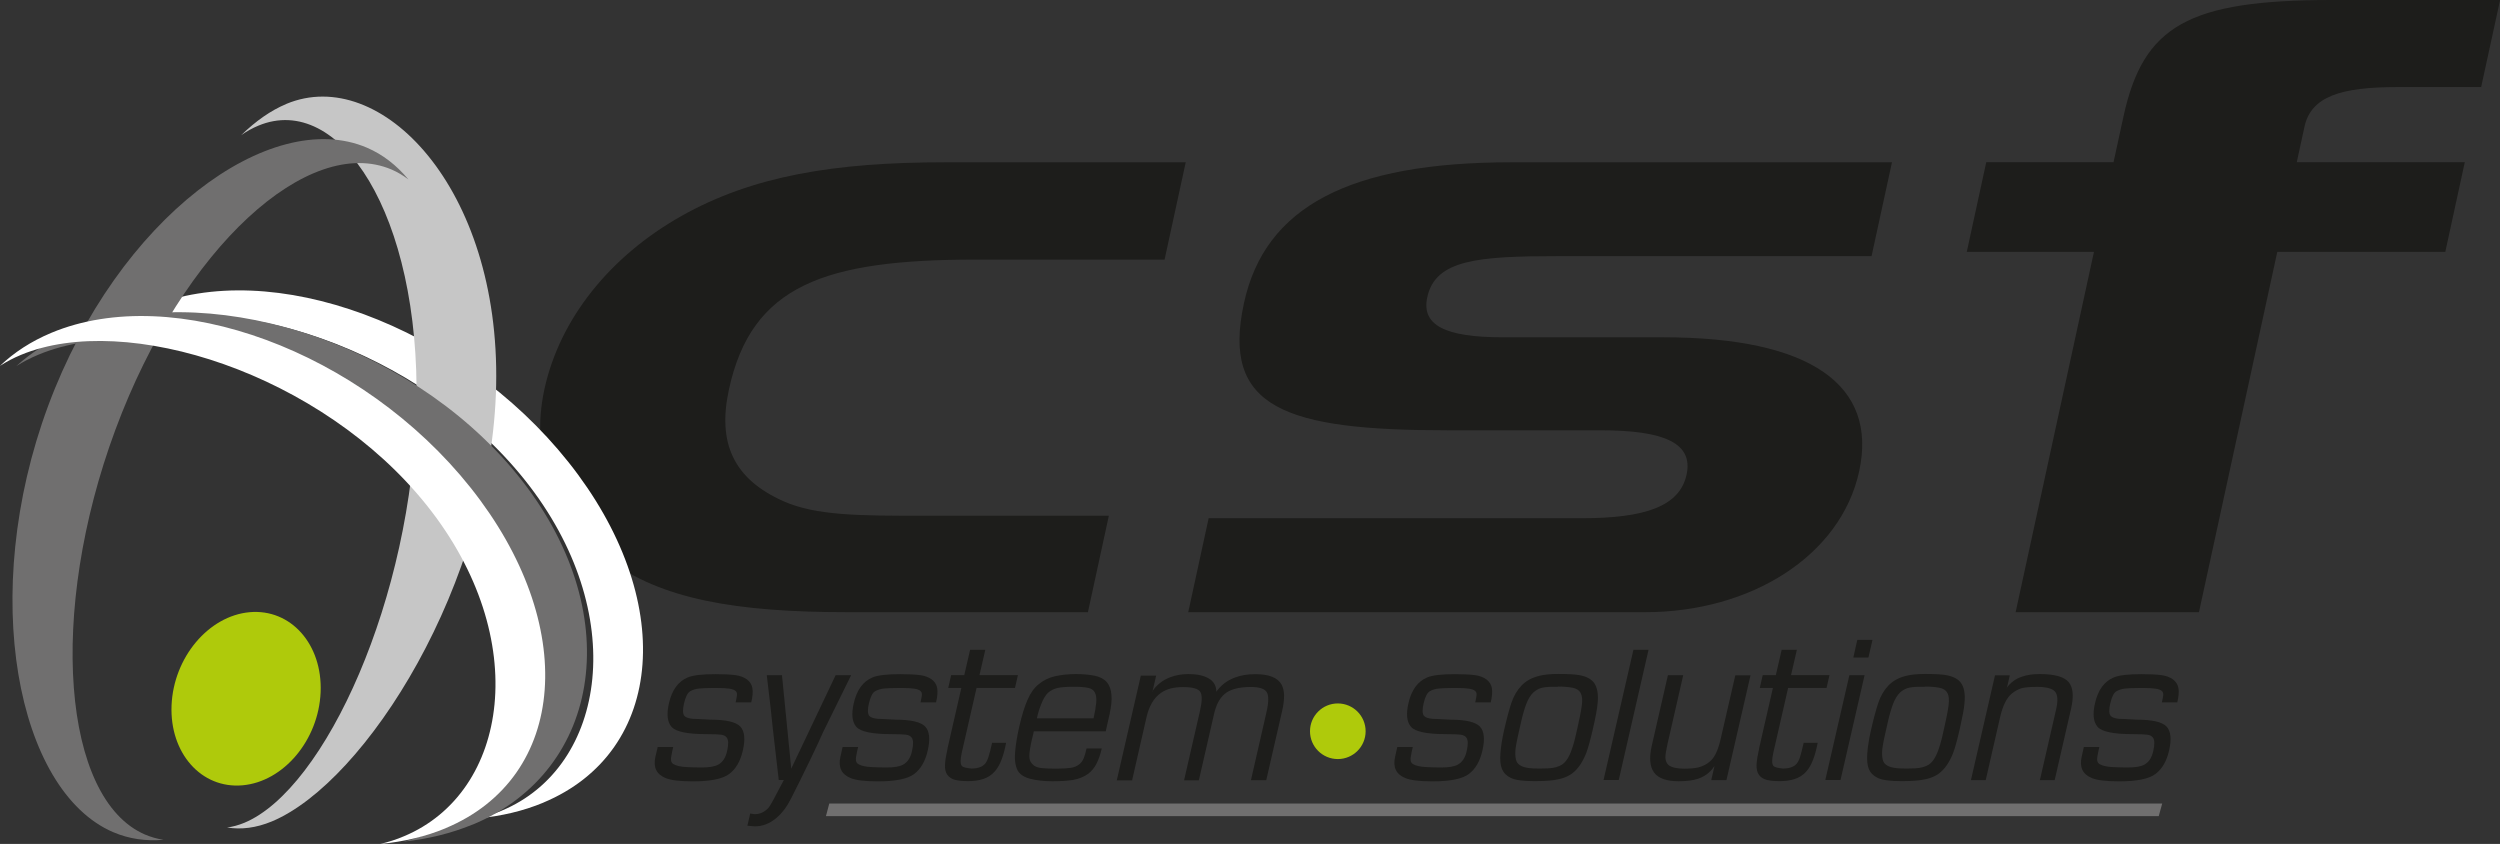
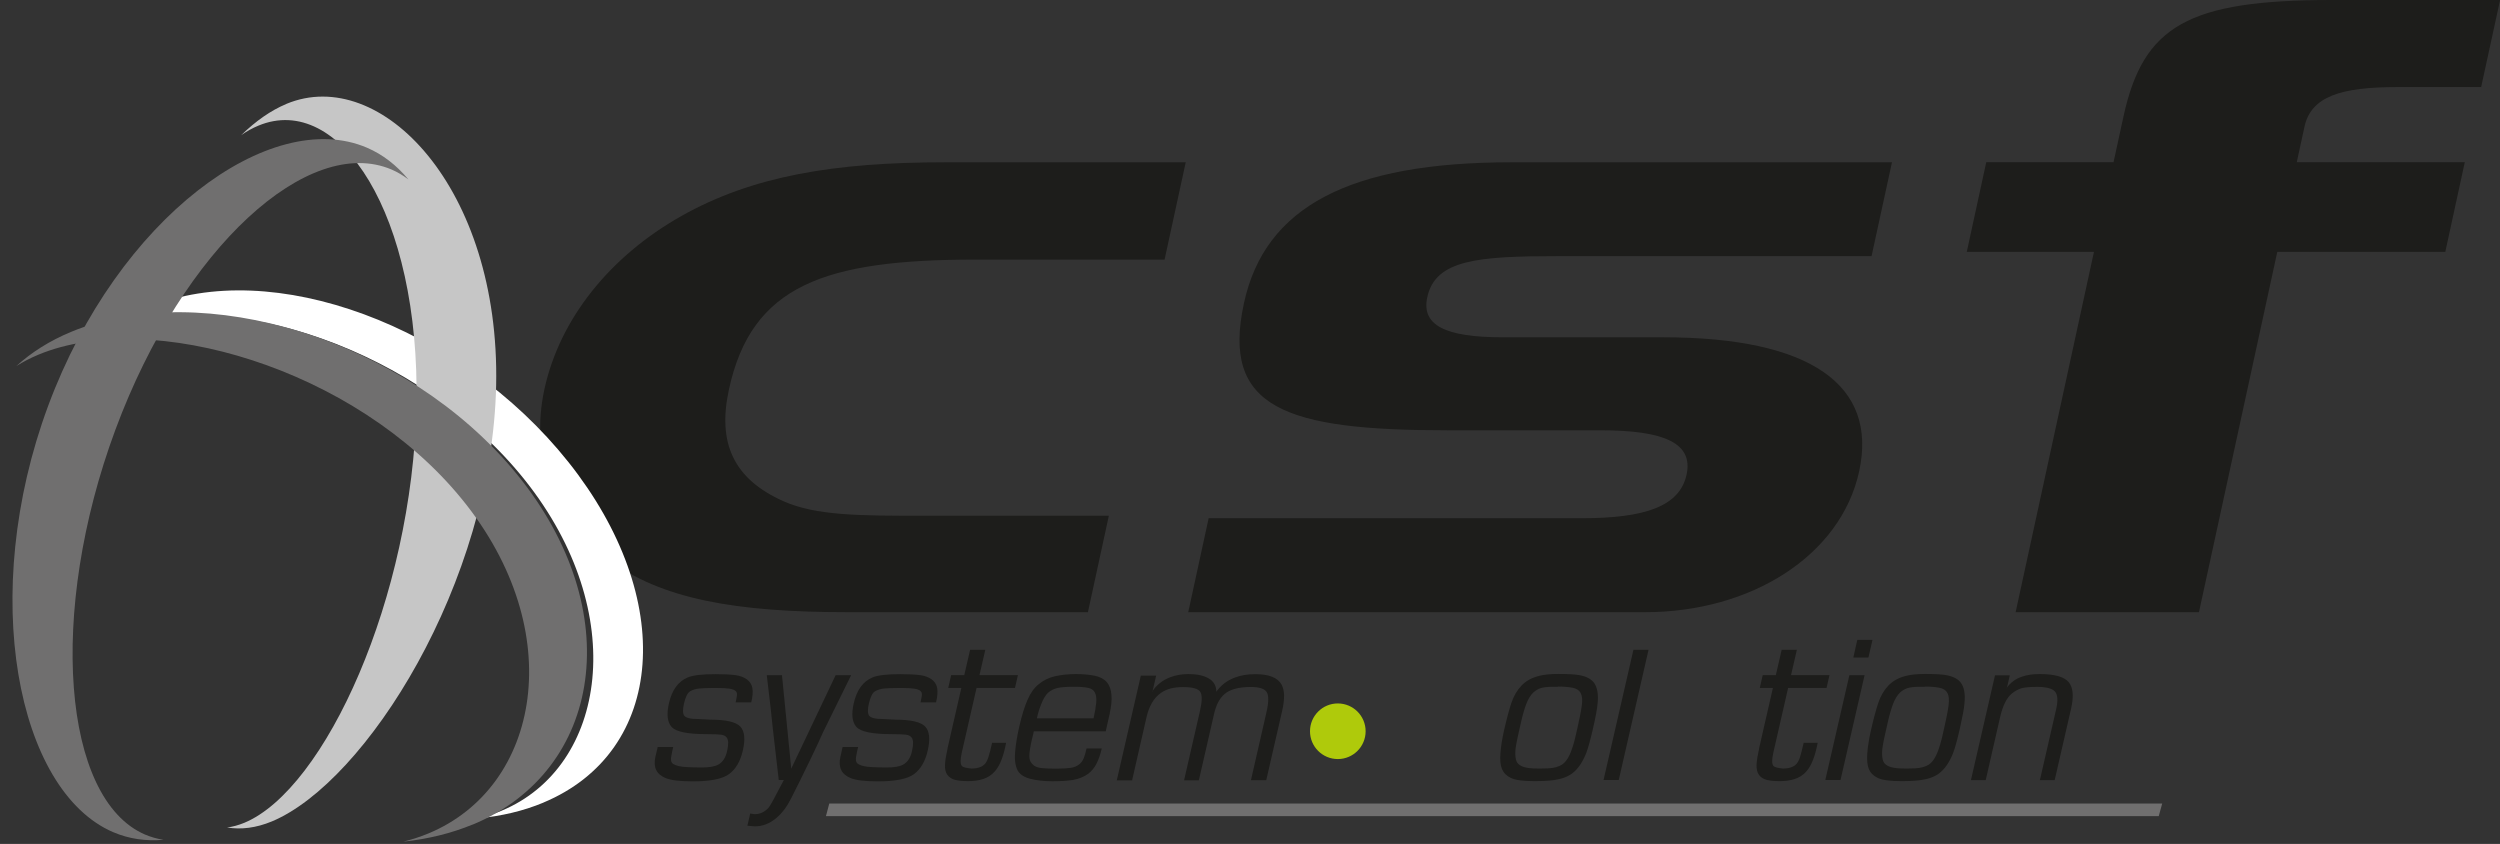
<svg xmlns="http://www.w3.org/2000/svg" id="Vrstva_2" data-name="Vrstva 2" viewBox="0 0 240 81.02">
  <rect x="0" y="0" width="240" height="81.02" fill="#333333" stroke="none" />
  <defs>
    <style>
      .cls-1 {
        fill: #c6c6c6;
      }

      .cls-1, .cls-2, .cls-3, .cls-4, .cls-5 {
        fill-rule: evenodd;
      }

      .cls-6, .cls-5 {
        fill: #afca0b;
      }

      .cls-2 {
        fill: #fff;
      }

      .cls-3 {
        fill: #1d1d1b;
      }

      .cls-4 {
        fill: #706f6f;
      }
    </style>
  </defs>
  <g id="Vrstva_1-2" data-name="Vrstva 1">
    <g>
      <path class="cls-3" d="M88.36,49.51c-5.74,0-10.02,0-13.14-1.39-4.79-2.13-6.37-5.57-5.24-10.74,2.17-10,9.18-12.46,23.73-12.46h18.09l2.03-9.34h-23.1c-10.63,0-18.49,1.31-25.32,5.16-6.83,3.85-11.67,9.84-13.15,16.64-1.41,6.48.98,12.38,6.01,16.23,5.13,3.93,12.44,5.16,23.07,5.16h23.1l2.01-9.26h-18.09ZM116.03,49.75l-1.96,9.02h43.87c10.14,0,18.77-5.41,20.54-13.52,1.8-8.28-4.66-12.87-18.83-12.87h-15.4c-5.5,0-7.82-1.15-7.23-3.85.78-3.61,4.89-3.94,12.59-3.94h30.06l1.96-9.01h-36.54c-15.52,0-23.66,4.26-25.67,13.52-2.19,10.08,3.95,12.21,19.59,12.21h14.66c6.11,0,8.9,1.23,8.24,4.26-.66,3.03-3.96,4.18-10.07,4.18h-35.81ZM201.02,24.18l-7.52,34.59h17.6l7.52-34.59h16.13l1.87-8.61h-16.13l.74-3.4c.63-2.92,3.52-3.81,8.89-3.81h8.07l1.82-8.36h-16.13c-13.81,0-18.13,2.46-20.03,11.2l-.95,4.37h-12.22l-1.87,8.61h12.22Z" />
      <path class="cls-2" d="M52.17,77.05c-1.94.81-4.05,1.3-6.27,1.51.79-.19,1.55-.43,2.27-.74,10.08-4.21,12.36-18.99,2.23-31.72-10.12-12.72-28.91-18.7-39-14.49-.73.3-1.4.66-2.02,1.06,1.35-1.29,3-2.37,4.94-3.18,11.75-4.91,29.83,1.77,40.25,14.87,10.42,13.1,9.34,27.78-2.41,32.69h0Z" />
      <path class="cls-1" d="M27.49,9.98c-1.49.62-2.94,1.64-4.34,3,.54-.38,1.1-.69,1.66-.92,7.75-3.22,15.54,8.45,15.17,26.88-.38,18.43-8.78,36.83-16.53,40.05-.56.23-1.11.38-1.65.45,1.36.22,2.79.04,4.29-.58,9.03-3.76,21.15-22.9,21.54-41.87.39-18.97-11.09-30.78-20.13-27.02h0Z" />
-       <path class="cls-3" d="M209.03,67.43h-1.49c.06-.28.11-.51.13-.69.02-.18-.03-.32-.15-.42-.12-.1-.32-.17-.6-.21-.28-.04-.63-.06-1.05-.06h-.6c-.51,0-.92.02-1.24.05-.32.03-.6.12-.85.26-.25.14-.45.54-.6,1.19-.13.58-.12.97.04,1.17.12.15.4.25.83.29.17,0,.49.01.95.04.46.03.72.04.78.04,1.44,0,2.38.22,2.8.65.42.44.51,1.21.25,2.32-.23,1.01-.66,1.75-1.29,2.23s-1.79.72-3.49.72c-1.24,0-2.11-.1-2.62-.31-.89-.36-1.22-1.04-.99-2.05l.21-.94h1.49l-.09.38c-.1.45-.14.75-.12.9.02.15.09.28.22.36.28.17.7.26,1.26.29.56.03,1.05.04,1.45.04.73,0,1.26-.09,1.59-.27.43-.23.72-.66.86-1.3.15-.64.14-1.07-.03-1.3-.11-.15-.3-.25-.56-.28-.26-.03-.71-.05-1.35-.05-1.86,0-2.99-.23-3.4-.7-.41-.47-.49-1.22-.25-2.27.29-1.27.89-2.09,1.79-2.47.51-.22,1.4-.32,2.66-.32.8,0,1.43.03,1.9.09.47.06.84.2,1.13.41.29.22.47.5.53.83.06.34.03.8-.11,1.39h0Z" />
      <path class="cls-3" d="M192.64,66.05c.35-.51.84-.88,1.47-1.09.47-.17,1.04-.25,1.7-.25,1.41,0,2.33.25,2.77.76.44.51.52,1.36.24,2.58l-1.57,6.84h-1.42l1.56-6.8c.19-.84.15-1.41-.12-1.71-.27-.29-.84-.44-1.7-.44-.72,0-1.23.05-1.53.14-.31.1-.6.26-.89.49-.5.4-.89,1.17-1.15,2.32l-1.37,6h-1.42l2.31-10.06h1.42l-.28,1.23h0Z" />
      <polygon class="cls-3" points="177.54 64.82 179 64.82 176.69 74.88 175.23 74.88 177.54 64.82 177.54 64.82" />
      <polygon class="cls-3" points="178.3 61.43 179.76 61.43 179.37 63.12 177.92 63.12 178.3 61.43 178.3 61.43" />
      <path class="cls-3" d="M168.87,71.85l1.33-5.81h-1.26l.28-1.23h1.26l.56-2.43h1.46l-.56,2.43h3.69l-.28,1.23h-3.69l-1.41,6.17c-.16.69-.16,1.13,0,1.32.1.12.4.2.91.25.73,0,1.22-.22,1.46-.67.13-.23.24-.58.35-1.03l.18-.77h1.35l-.11.5c-.24,1.06-.58,1.82-1.01,2.28-.29.32-.65.55-1.07.69-.42.14-.9.21-1.45.21-.51,0-.93-.04-1.25-.12-.32-.08-.57-.24-.75-.48-.17-.24-.25-.57-.23-.99.02-.42.11-.94.25-1.56h0Z" />
-       <path class="cls-3" d="M164.6,73.54l-.04.04c-.39.58-.91.97-1.58,1.19-.46.15-1.07.23-1.84.23-1.15,0-1.94-.28-2.35-.84-.41-.56-.48-1.42-.22-2.57l1.55-6.77h1.47l-1.51,6.61c-.13.59-.2,1.01-.2,1.26,0,.25.07.46.18.62.22.32.78.48,1.67.48.53,0,.96-.04,1.28-.11.47-.12.88-.33,1.2-.63.42-.38.74-1.08.97-2.09l1.41-6.13h1.46l-2.31,10.06h-1.46l.31-1.34h0Z" />
-       <path class="cls-3" d="M143.11,67.43h-1.49c.06-.28.11-.51.13-.69.02-.18-.03-.32-.15-.42-.12-.1-.32-.17-.6-.21-.28-.04-.63-.06-1.05-.06h-.6c-.51,0-.92.02-1.24.05-.32.03-.6.12-.85.26-.25.14-.45.54-.6,1.19-.13.58-.12.97.04,1.17.12.15.4.25.83.29.17,0,.48.01.95.04.46.03.72.04.78.04,1.44,0,2.38.22,2.8.65.42.44.51,1.21.25,2.32-.23,1.01-.66,1.75-1.28,2.23-.63.48-1.79.72-3.49.72-1.24,0-2.11-.1-2.62-.31-.89-.36-1.22-1.04-.99-2.05l.21-.94h1.49l-.09.38c-.1.45-.14.75-.12.9.02.15.09.28.22.36.28.17.7.26,1.26.29.56.03,1.05.04,1.45.04.73,0,1.26-.09,1.59-.27.43-.23.72-.66.86-1.3.15-.64.14-1.07-.03-1.3-.11-.15-.3-.25-.56-.28-.26-.03-.71-.05-1.35-.05-1.86,0-2.99-.23-3.4-.7-.41-.47-.49-1.22-.25-2.27.29-1.27.89-2.09,1.79-2.47.51-.22,1.4-.32,2.66-.32.8,0,1.43.03,1.9.09.47.06.84.2,1.13.41.29.22.47.5.53.83.06.34.03.8-.11,1.39h0Z" />
      <path class="cls-3" d="M110.61,66.39c.41-.63.98-1.08,1.69-1.36.56-.22,1.16-.32,1.8-.32.81,0,1.46.14,1.94.42.48.28.72.7.73,1.27.45-.63,1.04-1.08,1.79-1.36.58-.22,1.23-.32,1.95-.32,1.31,0,2.15.33,2.52,1,.3.54.32,1.37.06,2.51l-1.53,6.67h-1.47l1.48-6.48c.23-.98.24-1.64.04-1.97-.2-.33-.71-.5-1.53-.5-1.19,0-2.04.24-2.56.71-.46.41-.79,1.05-.98,1.92l-1.45,6.33h-1.42l1.53-6.67c.21-.92.22-1.53.02-1.83-.2-.3-.75-.45-1.66-.45s-1.59.19-2.11.56c-.68.47-1.15,1.27-1.4,2.4l-1.37,6h-1.47l2.31-10.06h1.47l-.36,1.57h0Z" />
      <path class="cls-3" d="M90.96,71.85l1.33-5.81h-1.26l.28-1.23h1.26l.56-2.43h1.46l-.56,2.43h3.69l-.28,1.23h-3.69l-1.41,6.17c-.16.69-.16,1.13,0,1.32.09.12.4.2.91.25.73,0,1.22-.22,1.46-.67.12-.23.24-.58.35-1.03l.18-.77h1.35l-.11.5c-.24,1.06-.58,1.82-1.01,2.28-.29.32-.65.55-1.07.69-.42.14-.9.21-1.45.21-.51,0-.93-.04-1.25-.12-.32-.08-.57-.24-.75-.48-.18-.24-.25-.57-.23-.99.02-.42.11-.94.25-1.56h0Z" />
      <path class="cls-3" d="M89.86,67.43h-1.49c.06-.28.11-.51.13-.69.02-.18-.03-.32-.15-.42-.12-.1-.32-.17-.6-.21-.28-.04-.63-.06-1.05-.06h-.6c-.51,0-.92.02-1.24.05-.32.03-.6.12-.85.26-.25.14-.45.54-.6,1.19-.13.58-.12.97.04,1.17.12.15.4.25.83.29.17,0,.49.01.95.04.46.03.72.04.78.04,1.44,0,2.38.22,2.8.65.42.44.51,1.21.25,2.32-.23,1.01-.66,1.75-1.28,2.23s-1.79.72-3.49.72c-1.24,0-2.11-.1-2.62-.31-.89-.36-1.22-1.04-.99-2.05l.21-.94h1.49l-.09.38c-.1.45-.14.75-.12.9.02.15.09.28.22.36.28.17.7.26,1.26.29.56.03,1.05.04,1.45.04.73,0,1.26-.09,1.59-.27.43-.23.72-.66.86-1.3.15-.64.14-1.07-.03-1.3-.11-.15-.3-.25-.56-.28-.26-.03-.71-.05-1.35-.05-1.86,0-2.99-.23-3.4-.7-.41-.47-.49-1.22-.25-2.27.29-1.27.89-2.09,1.79-2.47.51-.22,1.4-.32,2.66-.32.8,0,1.43.03,1.9.09.47.06.84.2,1.13.41.29.22.47.5.53.83.06.34.03.8-.11,1.39h0Z" />
      <path class="cls-3" d="M75.25,74.88h-.49c-.1-.82-.23-1.94-.39-3.37-.13-1.12-.26-2.25-.37-3.37-.16-1.43-.29-2.54-.39-3.32h1.46l.89,8.97,4.26-8.97h1.49l-2.69,5.46c-.33.74-.74,1.64-1.25,2.68-.69,1.43-1.31,2.68-1.86,3.76-.4.78-.87,1.39-1.42,1.84-.62.51-1.29.77-2.01.77l-.73-.06.27-1.17.44.06c.52,0,.97-.22,1.35-.65.13-.15.61-1.03,1.44-2.63h0Z" />
      <path class="cls-3" d="M72.11,67.43h-1.49c.06-.28.11-.51.13-.69.02-.18-.03-.32-.15-.42-.12-.1-.32-.17-.6-.21-.28-.04-.63-.06-1.05-.06h-.6c-.51,0-.92.02-1.24.05-.32.03-.6.12-.85.26-.25.14-.45.54-.6,1.19-.13.58-.12.97.04,1.17.12.15.4.25.83.29.17,0,.49.01.95.04.46.03.72.04.78.04,1.44,0,2.38.22,2.8.65.42.44.51,1.21.25,2.32-.23,1.01-.66,1.75-1.29,2.23-.63.48-1.79.72-3.49.72-1.24,0-2.11-.1-2.62-.31-.89-.36-1.22-1.04-.99-2.05l.22-.94h1.49l-.09.38c-.1.45-.14.75-.12.9.02.15.09.28.22.36.28.17.7.26,1.26.29.56.03,1.05.04,1.45.04.73,0,1.26-.09,1.59-.27.43-.23.72-.66.86-1.3.15-.64.14-1.07-.03-1.3-.11-.15-.3-.25-.55-.28-.26-.03-.71-.05-1.35-.05-1.86,0-2.99-.23-3.4-.7-.41-.47-.49-1.22-.25-2.27.29-1.27.89-2.09,1.79-2.47.51-.22,1.4-.32,2.66-.32.8,0,1.43.03,1.9.09.47.06.84.2,1.13.41.29.22.47.5.53.83.06.34.03.8-.11,1.39h0Z" />
      <path class="cls-4" d="M35.23,14.18c1.52.65,2.85,1.69,3.98,3.05-.5-.38-1.03-.7-1.61-.95-7.93-3.4-20,7.39-26.52,24.97-6.52,17.58-5.08,35.47,2.85,38.87.57.24,1.16.41,1.77.5-1.68.15-3.31-.08-4.83-.73-9.24-3.96-12.96-22.83-6.25-40.92,6.71-18.1,21.37-28.75,30.61-24.79h0Z" />
-       <path class="cls-5" d="M30.78,66.45c-.19,4.59-3.55,8.59-7.5,8.94-3.95.35-7-3.09-6.81-7.68.19-4.59,3.55-8.59,7.5-8.94,3.95-.35,7,3.09,6.81,7.68Z" />
      <path class="cls-4" d="M45.36,79.16c-2.06.85-4.3,1.39-6.64,1.64.83-.21,1.64-.47,2.41-.79,10.73-4.45,13.54-19.41,3.23-32.07-10.3-12.66-29.92-18.34-40.65-13.9-.77.32-1.49.69-2.15,1.11,1.46-1.33,3.23-2.45,5.29-3.3,12.51-5.18,32.19.67,42.79,13.7,10.61,13.03,8.23,28.44-4.28,33.62h0Z" />
-       <path class="cls-2" d="M42.78,79.51c-1.94.81-4.05,1.3-6.27,1.51.79-.19,1.55-.43,2.27-.74,10.08-4.21,12.36-18.99,2.23-31.72-10.12-12.72-28.91-18.7-39-14.49-.73.3-1.4.66-2.02,1.06,1.35-1.29,3-2.37,4.94-3.18,11.75-4.91,29.83,1.77,40.25,14.87,10.42,13.1,9.34,27.78-2.41,32.69h0Z" />
      <polygon class="cls-4" points="79.61 77.14 207.57 77.14 207.24 78.35 79.29 78.35 79.61 77.14 79.61 77.14" />
      <circle class="cls-6" cx="128.43" cy="70.2" r="2.67" />
      <path class="cls-3" d="M106.55,68.44l-.18.79-.22.98h-6.9l-.14.59-.04.15c-.17.75-.26,1.31-.25,1.67,0,.36.15.65.45.88.19.13.44.21.76.24.32.03.77.05,1.34.05.64,0,1.13-.03,1.45-.08.32-.05.59-.17.82-.36.17-.14.29-.32.39-.54.09-.22.19-.54.28-.96h1.46c-.13.56-.29,1.04-.5,1.45-.2.4-.47.73-.81.99-.42.29-.9.49-1.43.58-.54.09-1.2.13-2.01.13s-1.48-.08-2.09-.23c-.6-.15-1.01-.42-1.23-.79-.23-.46-.32-1.06-.25-1.79.06-.74.2-1.55.4-2.44.24-1.05.5-1.9.79-2.56.28-.66.64-1.16,1.07-1.5.44-.37.96-.63,1.57-.77.61-.14,1.28-.21,2.02-.21.63,0,1.21.05,1.74.15.53.1.93.31,1.2.61.27.31.42.72.46,1.25.04.52-.02,1.1-.16,1.72h0ZM104.98,68.96c.14-.6.22-1.11.26-1.52.03-.42-.01-.74-.14-.97-.12-.23-.34-.38-.66-.44-.31-.06-.73-.1-1.24-.1h-.29c-.54,0-.99.04-1.36.11-.37.08-.68.24-.96.48-.23.24-.43.58-.61,1.02-.18.44-.33.91-.44,1.42h5.44Z" />
      <path class="cls-3" d="M149.61,64.7c.95,0,1.63.04,2.05.12.66.13,1.12.38,1.38.75.3.42.42,1.07.33,1.95-.04.51-.19,1.33-.45,2.45-.25,1.1-.47,1.87-.64,2.32-.35.88-.79,1.53-1.34,1.95-.44.33-1.03.55-1.77.65-.45.06-1.07.1-1.86.1-1.09,0-1.85-.1-2.27-.31-.42-.2-.7-.49-.85-.85-.15-.36-.2-.87-.15-1.52.05-.65.16-1.35.33-2.11.26-1.15.5-2.05.72-2.71.22-.66.54-1.21.96-1.66.42-.45.98-.76,1.68-.94.49-.13,1.12-.19,1.88-.19h0ZM149.57,65.93h-.46c-.53,0-.94.05-1.2.13-.27.09-.5.23-.71.42-.26.24-.48.6-.67,1.08-.18.48-.36,1.08-.52,1.81-.02.08-.04.15-.05.23-.02.08-.03.15-.05.21-.05.23-.09.41-.12.54-.2.87-.31,1.48-.32,1.83-.01.35.02.65.11.89.15.37.56.59,1.25.67.23.03.56.04,1.01.04.57,0,.98-.02,1.21-.06.49-.08.86-.24,1.11-.48.25-.24.46-.59.64-1.05.18-.46.34-1,.48-1.63l.17-.75c.19-.84.33-1.53.4-2.07.08-.54.04-.94-.11-1.21-.14-.27-.41-.44-.79-.51-.38-.07-.85-.11-1.39-.11h0Z" />
-       <path class="cls-3" d="M184.83,64.7c.95,0,1.63.04,2.05.12.66.13,1.12.38,1.38.75.3.42.42,1.07.33,1.95-.04.51-.2,1.33-.45,2.45-.25,1.1-.47,1.87-.64,2.32-.35.88-.79,1.53-1.34,1.95-.44.33-1.03.55-1.77.65-.45.06-1.07.1-1.86.1-1.09,0-1.85-.1-2.27-.31-.42-.2-.7-.49-.85-.85-.15-.36-.2-.87-.15-1.52.05-.65.16-1.35.33-2.11.26-1.15.5-2.05.72-2.71s.54-1.21.96-1.66c.42-.45.98-.76,1.68-.94.49-.13,1.12-.19,1.88-.19h0ZM184.78,65.93h-.46c-.53,0-.94.05-1.2.13-.27.09-.51.23-.71.42-.26.24-.48.6-.67,1.08-.18.48-.36,1.08-.52,1.81-.02.08-.04.15-.05.23-.02.08-.03.15-.05.21-.05.23-.09.41-.12.54-.2.87-.31,1.48-.32,1.83-.01.35.02.65.11.89.15.37.56.59,1.25.67.23.03.56.04,1.01.04.57,0,.98-.02,1.21-.06.49-.08.86-.24,1.11-.48.25-.24.46-.59.64-1.05.18-.46.34-1,.48-1.63l.17-.75c.19-.84.33-1.53.4-2.07.07-.54.04-.94-.11-1.21-.14-.27-.41-.44-.79-.51-.38-.07-.85-.11-1.39-.11h0Z" />
+       <path class="cls-3" d="M184.83,64.7c.95,0,1.63.04,2.05.12.66.13,1.12.38,1.38.75.3.42.42,1.07.33,1.95-.04.51-.2,1.33-.45,2.45-.25,1.1-.47,1.87-.64,2.32-.35.88-.79,1.53-1.34,1.95-.44.33-1.03.55-1.77.65-.45.06-1.07.1-1.86.1-1.09,0-1.85-.1-2.27-.31-.42-.2-.7-.49-.85-.85-.15-.36-.2-.87-.15-1.52.05-.65.16-1.35.33-2.11.26-1.15.5-2.05.72-2.71s.54-1.21.96-1.66c.42-.45.98-.76,1.68-.94.49-.13,1.12-.19,1.88-.19h0M184.78,65.93h-.46c-.53,0-.94.05-1.2.13-.27.09-.51.23-.71.42-.26.24-.48.6-.67,1.08-.18.48-.36,1.08-.52,1.81-.02.08-.04.15-.05.23-.02.08-.03.15-.05.21-.05.23-.09.41-.12.54-.2.87-.31,1.48-.32,1.83-.01.35.02.65.11.89.15.37.56.59,1.25.67.23.03.56.04,1.01.04.57,0,.98-.02,1.21-.06.49-.08.86-.24,1.11-.48.25-.24.46-.59.64-1.05.18-.46.34-1,.48-1.63l.17-.75c.19-.84.33-1.53.4-2.07.07-.54.04-.94-.11-1.21-.14-.27-.41-.44-.79-.51-.38-.07-.85-.11-1.39-.11h0Z" />
      <polygon class="cls-3" points="158.26 62.38 155.4 74.88 153.94 74.88 156.81 62.38 158.26 62.38 158.26 62.38" />
    </g>
  </g>
</svg>